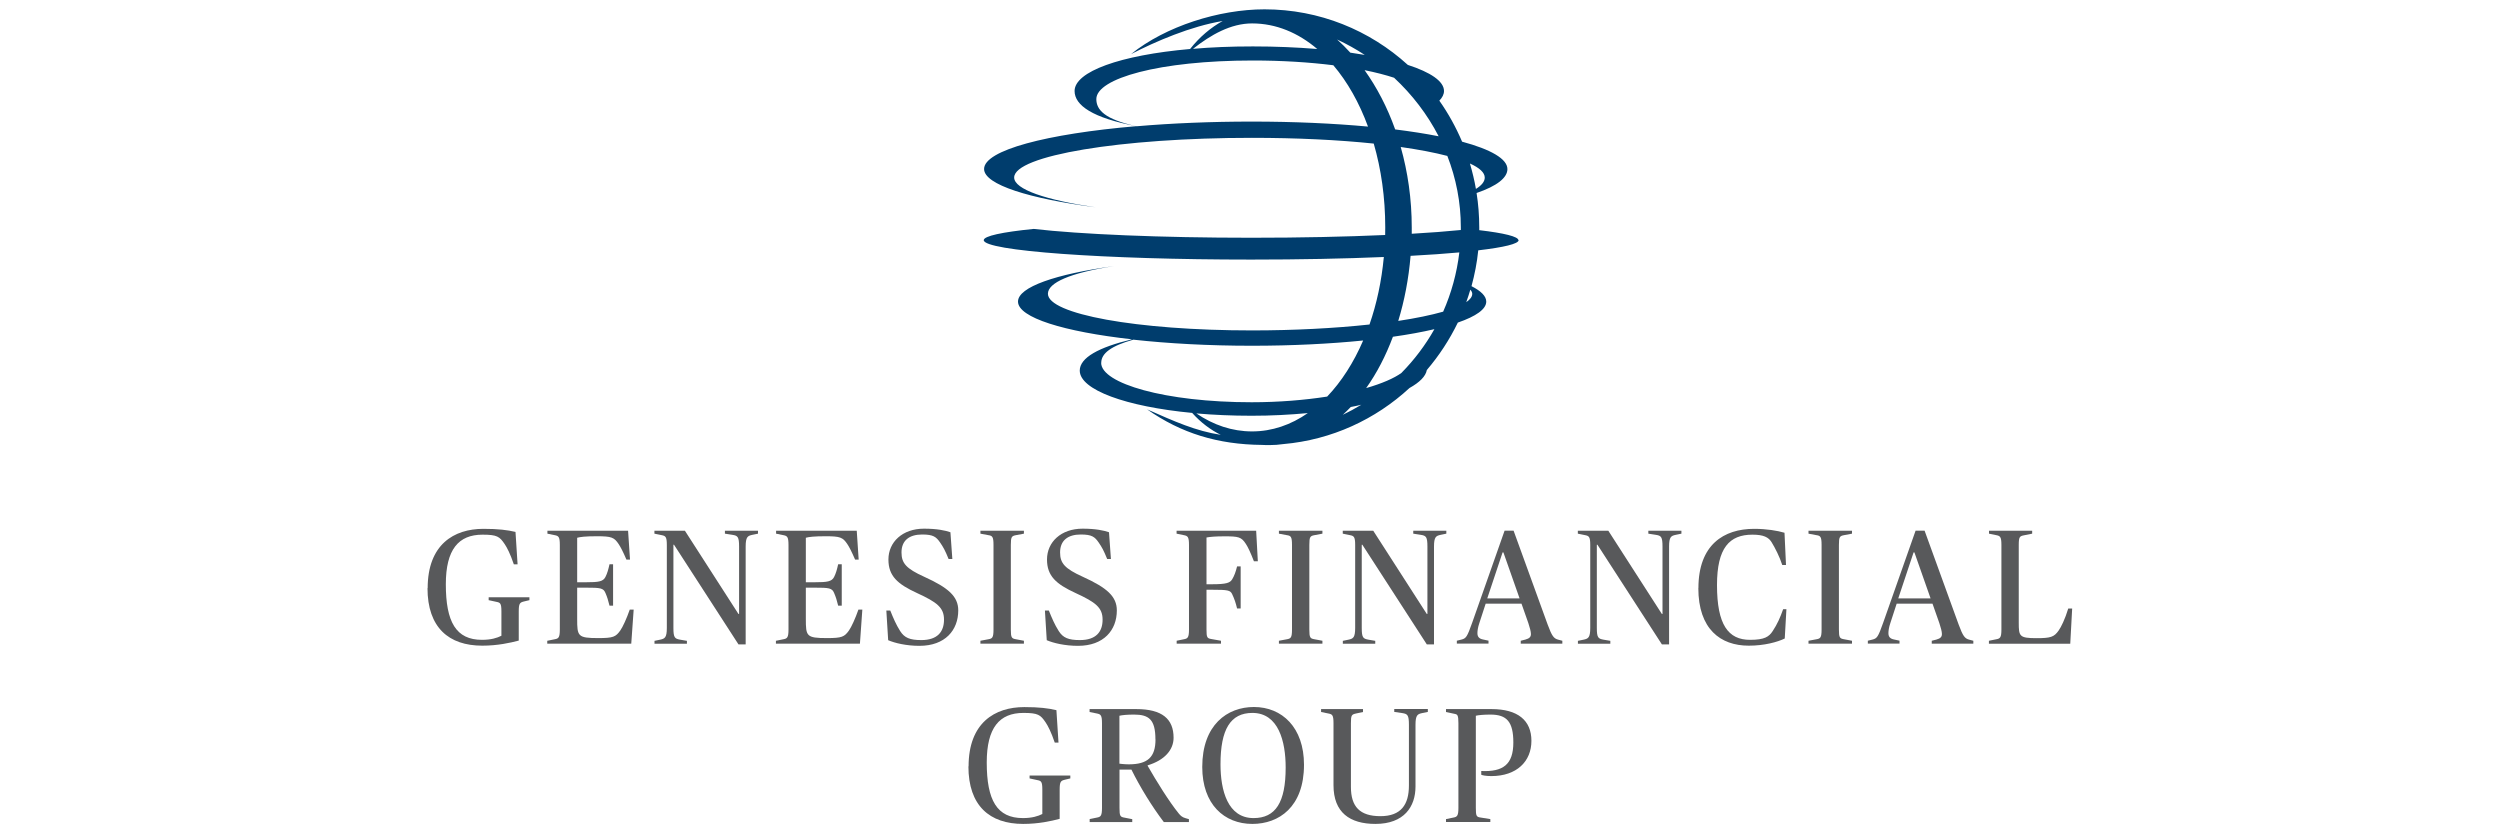
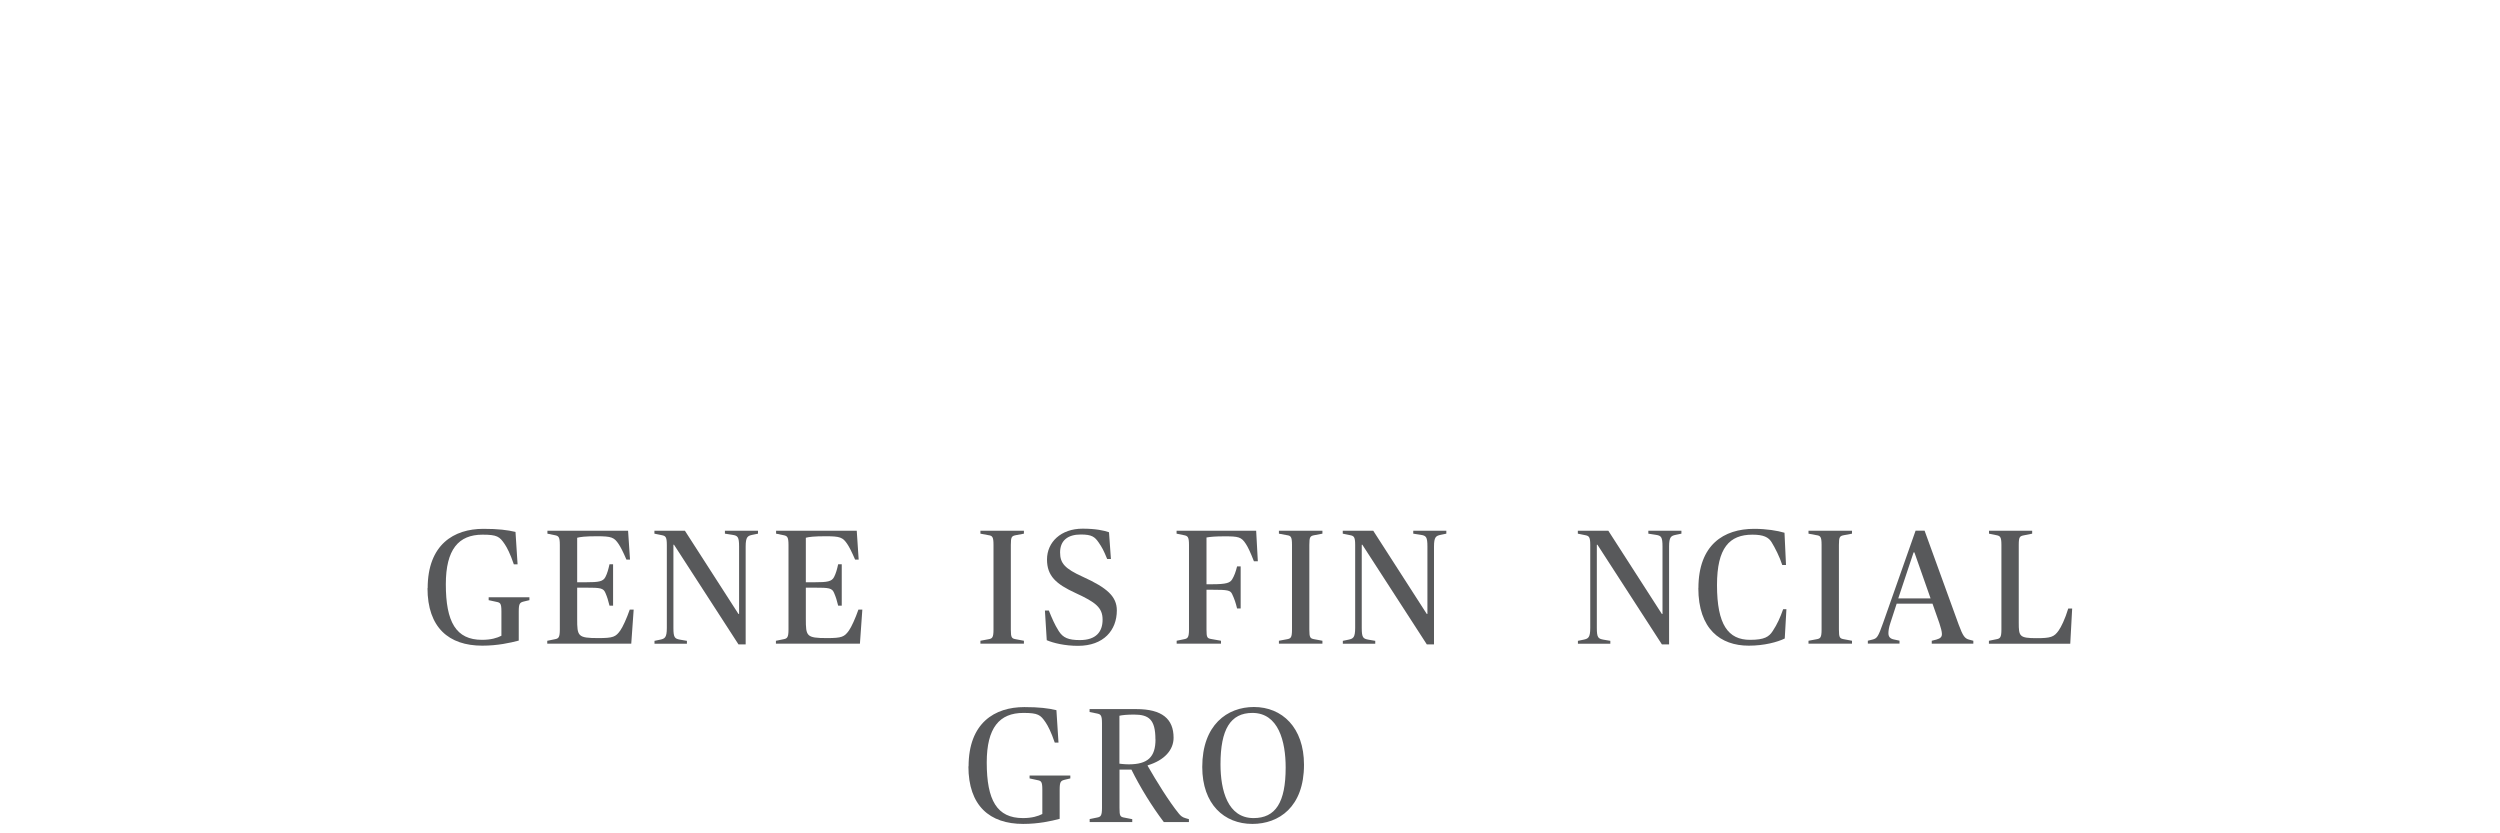
<svg xmlns="http://www.w3.org/2000/svg" id="Layer_1" viewBox="0 0 300 100">
  <defs>
    <style>.cls-1{fill:#003d6d;}.cls-1,.cls-2{stroke-width:0px;}.cls-2{fill:#58595b;}</style>
  </defs>
-   <path class="cls-1" d="M182.21,28.83c0-.44-1.72-.86-4.7-1.21,0-.12,0-.23,0-.35,0-1.4-.11-2.77-.32-4.11,2.45-.84,3.7-1.83,3.7-2.87,0-1.22-1.99-2.36-5.44-3.29-.74-1.74-1.65-3.39-2.73-4.92.36-.37.56-.76.56-1.16,0-1.17-1.62-2.25-4.34-3.13-4.56-4.15-10.59-6.67-17.2-6.67-5.45,0-11.88,2.03-16.01,5.37,2.95-1.52,7.14-3.33,10.99-3.97-1.43.79-2.76,1.91-3.91,3.36-8.42.74-13.86,2.72-13.86,5.04,0,1.72,2.17,3.24,7.42,4.22-10.75.92-18.28,2.88-18.28,5.14,0,1.89,5.5,3.57,13.41,4.6-5.97-.87-9.8-2.15-9.8-3.58,0-2.63,12.8-4.76,28.53-4.76,5.4,0,10.4.25,14.62.69.89,3.07,1.38,6.47,1.38,10.05,0,.31,0,.61-.01.92-4.69.21-10.17.33-16.04.33-10.95,0-20.57-.42-26.14-1.06-3.77.38-5.99.85-5.99,1.35,0,1.28,14.37,2.33,32.09,2.33,5.79,0,11.23-.11,15.92-.31-.27,2.89-.86,5.63-1.72,8.1-4.16.45-9.03.71-14.09.71-13.91,0-24.5-1.97-24.5-4.4,0-1.32,2.66-2.51,7.94-3.32-6.99.96-11.53,2.51-11.53,4.26,0,1.92,5.49,3.61,13.68,4.53-4,.95-6.27,2.21-6.27,3.75,0,2.31,5.53,4.32,13.49,5.08,1.06,1.18,2.21,2.03,3.43,2.63-3-.46-5.53-1.6-8.84-3.06,4.08,2.87,8.49,4.22,13.79,4.27.3.02.61.02.91.02.56,0,1.11-.04,1.65-.12,5.81-.51,11.07-2.97,15.14-6.73,1.22-.68,1.95-1.41,2.08-2.16,1.47-1.72,2.72-3.63,3.72-5.69,2.18-.75,3.41-1.61,3.41-2.52,0-.65-.63-1.27-1.77-1.85.38-1.39.66-2.82.81-4.3,3.07-.36,4.85-.78,4.85-1.23ZM178.17,21.31c0,.47-.36.93-1.06,1.36-.18-1.04-.43-2.06-.72-3.05,1.15.52,1.78,1.09,1.78,1.69ZM172.62,16.35c-1.55-.31-3.3-.58-5.2-.82-.95-2.67-2.21-5.07-3.67-7.11,1.34.27,2.54.58,3.54.91,2.17,2.02,3.99,4.39,5.34,7.01ZM162.05,6.33c-.52-.57-1.05-1.1-1.6-1.59,1.16.54,2.27,1.16,3.32,1.85-.56-.09-1.13-.18-1.72-.27ZM150.25,2.81c2.87,0,5.53,1.12,7.82,3.07-2.42-.2-5.02-.31-7.72-.31s-4.98.1-7.19.29c2.15-1.69,4.53-3.05,7.09-3.05ZM150.22,14.59c-4.92,0-9.61.2-13.81.56-3.85-.82-4.85-1.97-4.85-3.26,0-2.47,7.52-4.63,18.79-4.63,3.49,0,6.78.21,9.65.57,1.69,1.99,3.11,4.49,4.16,7.36-4.14-.38-8.85-.6-13.95-.6ZM168.09,17.64c2.17.31,4.06.67,5.59,1.07,1.05,2.69,1.62,5.58,1.62,8.57,0,.11,0,.21,0,.32-1.68.17-3.66.32-5.89.45,0-.25,0-.5,0-.75,0-3.42-.48-6.68-1.32-9.65ZM132.15,43.53c0-1.12,1.19-2.03,3.85-2.77,4.17.46,9.04.73,14.23.73,4.83,0,9.38-.23,13.35-.63-1.14,2.65-2.61,4.94-4.32,6.73-2.71.42-5.79.68-9.06.68-10.4,0-18.06-2.26-18.06-4.73ZM143.56,49.61c2.07.18,4.3.28,6.64.28s4.62-.12,6.74-.32c-2.02,1.41-4.29,2.2-6.69,2.2s-4.65-.77-6.69-2.16ZM161.12,49.79c.33-.3.65-.62.97-.95.43-.08.86-.17,1.27-.27-.72.44-1.47.84-2.23,1.21ZM168.19,44.74c-.91.66-2.38,1.29-4.25,1.83,1.27-1.78,2.35-3.86,3.21-6.16,1.85-.26,3.53-.57,4.98-.91-1.08,1.91-2.4,3.67-3.94,5.23ZM176.67,35.26c0,.34-.25.68-.72,1,.18-.49.34-1,.49-1.5.15.17.23.34.23.51ZM173.18,37.4c-1.44.41-3.27.79-5.39,1.11.74-2.42,1.25-5.05,1.48-7.81,2.18-.12,4.14-.25,5.85-.41-.3,2.51-.96,4.89-1.94,7.11Z" />
  <path class="cls-2" d="M51.32,70.58c0-5.24,3.15-7.12,6.69-7.12,1.78,0,2.88.14,3.85.37l.25,3.89h-.45c-.43-1.27-.82-2.02-1.1-2.43-.61-.9-.9-1.13-2.66-1.13-2.88,0-4.4,1.78-4.4,5.95,0,4.54,1.23,6.67,4.34,6.67,1.1,0,1.82-.23,2.33-.49v-2.92c0-.98-.14-1.06-.61-1.15l-.92-.2v-.35h4.89v.35l-.67.16c-.47.12-.61.22-.61,1.19v3.5c-1.02.27-2.54.61-4.38.61-4.01,0-6.57-2.17-6.57-6.91Z" />
  <path class="cls-2" d="M65.69,76.89l.88-.18c.45-.08.61-.2.61-1.17v-10.15c0-.98-.16-1.08-.61-1.17l-.88-.18v-.35h9.68l.23,3.46h-.43c-.41-.96-.7-1.51-.92-1.84-.55-.84-.88-.96-2.62-.96-1.39,0-2,.08-2.37.18v5.34h1.08c1.49,0,2.03-.08,2.31-.63.22-.43.35-.9.49-1.53h.43v4.97h-.43c-.16-.65-.27-1.02-.49-1.53-.25-.59-.61-.63-2.31-.63h-1.08v3.74c0,2.09.06,2.31,2.54,2.31,1.78,0,2.09-.14,2.64-.92.29-.41.76-1.43,1.13-2.5h.47l-.29,4.09h-10.08v-.35Z" />
  <path class="cls-2" d="M80.89,65.37h-.08v9.98c0,1.17.16,1.29.8,1.41l.82.14v.35h-3.89v-.35l.68-.14c.55-.12.8-.23.8-1.41v-9.96c0-.98-.16-1.08-.61-1.17l-.88-.18v-.35h3.66l6.42,9.98h.08v-8.08c0-1.17-.16-1.31-.8-1.41l-.9-.14v-.35h3.97v.35l-.68.14c-.55.12-.8.23-.8,1.41v11.74h-.86l-7.73-11.95Z" />
  <path class="cls-2" d="M93.13,76.89l.88-.18c.45-.08.61-.2.61-1.17v-10.15c0-.98-.16-1.08-.61-1.17l-.88-.18v-.35h9.68l.23,3.46h-.43c-.41-.96-.7-1.51-.92-1.84-.55-.84-.88-.96-2.62-.96-1.39,0-2,.08-2.37.18v5.34h1.08c1.49,0,2.03-.08,2.31-.63.22-.43.35-.9.49-1.53h.43v4.97h-.43c-.16-.65-.27-1.02-.49-1.53-.25-.59-.61-.63-2.31-.63h-1.08v3.74c0,2.09.06,2.31,2.54,2.31,1.78,0,2.09-.14,2.64-.92.29-.41.76-1.43,1.13-2.5h.47l-.29,4.09h-10.08v-.35Z" />
-   <path class="cls-2" d="M106.58,76.82l-.22-3.56h.47c.37.92.68,1.66,1.19,2.47.51.8,1.15,1.08,2.54,1.08,1.94,0,2.72-1,2.72-2.45s-.84-2.09-3.23-3.19c-2.35-1.08-3.44-2.05-3.44-4.03,0-2.09,1.68-3.7,4.27-3.7,1.57,0,2.58.22,3.17.43l.23,3.21h-.45c-.43-1.06-.63-1.41-1.02-1.98-.47-.68-.82-.96-2.15-.96-1.55,0-2.48.72-2.48,2.15,0,1.29.55,1.94,2.74,2.93,2.88,1.31,4.07,2.35,4.07,4.03,0,2.37-1.57,4.25-4.66,4.25-1.57,0-2.95-.33-3.76-.68Z" />
  <path class="cls-2" d="M117.65,76.89l.96-.18c.47-.08.61-.2.61-1.17v-10.15c0-.98-.14-1.1-.61-1.17l-.96-.18v-.35h5.22v.35l-.96.18c-.51.1-.61.2-.61,1.17v10.15c0,.98.1,1.08.61,1.17l.96.18v.35h-5.22v-.35Z" />
  <path class="cls-2" d="M125.61,76.82l-.22-3.56h.47c.37.92.68,1.66,1.19,2.47.51.8,1.15,1.08,2.54,1.08,1.94,0,2.72-1,2.72-2.45s-.84-2.09-3.23-3.19c-2.35-1.08-3.44-2.05-3.44-4.03,0-2.09,1.68-3.7,4.27-3.7,1.57,0,2.58.22,3.17.43l.23,3.21h-.45c-.43-1.06-.63-1.41-1.02-1.98-.47-.68-.82-.96-2.15-.96-1.55,0-2.48.72-2.48,2.15,0,1.29.55,1.94,2.74,2.93,2.88,1.31,4.07,2.35,4.07,4.03,0,2.37-1.57,4.25-4.66,4.25-1.57,0-2.95-.33-3.76-.68Z" />
  <path class="cls-2" d="M141.19,76.89l.88-.18c.45-.08.61-.2.61-1.17v-10.15c0-.98-.16-1.08-.61-1.17l-.88-.18v-.35h9.55l.2,3.66h-.47c-.45-1.15-.72-1.7-.96-2.07-.55-.86-.9-.92-2.6-.92-1.08,0-1.7.06-2.13.14v5.61h.65c1.8,0,2.17-.18,2.43-.59.25-.41.43-.9.59-1.55h.43v5.05h-.43c-.16-.68-.33-1.17-.59-1.72-.22-.47-.51-.53-2.43-.53h-.65v4.77c0,.98.08,1.06.61,1.15l1.13.2v.35h-5.32v-.35Z" />
  <path class="cls-2" d="M153.47,76.89l.96-.18c.47-.08.61-.2.61-1.17v-10.15c0-.98-.14-1.1-.61-1.17l-.96-.18v-.35h5.22v.35l-.96.18c-.51.1-.61.2-.61,1.17v10.15c0,.98.1,1.08.61,1.17l.96.18v.35h-5.22v-.35Z" />
  <path class="cls-2" d="M163.49,65.37h-.08v9.98c0,1.17.16,1.29.8,1.41l.82.14v.35h-3.89v-.35l.68-.14c.55-.12.8-.23.8-1.41v-9.96c0-.98-.16-1.08-.61-1.17l-.88-.18v-.35h3.66l6.42,9.98h.08v-8.08c0-1.17-.16-1.31-.8-1.41l-.9-.14v-.35h3.97v.35l-.68.14c-.55.12-.8.23-.8,1.41v11.74h-.86l-7.73-11.95Z" />
-   <path class="cls-2" d="M174.8,76.89l.57-.14c.55-.14.68-.29,1.29-2.02l3.89-11.05h1.08l4.09,11.27c.51,1.39.74,1.66,1.23,1.8l.53.14v.35h-4.99v-.35l.55-.14c.51-.14.67-.33.67-.67,0-.29-.14-.8-.31-1.31l-.82-2.33h-4.3l-.76,2.33c-.18.53-.23.94-.23,1.21,0,.45.22.67.68.76l.65.14v.35h-3.8v-.35ZM178.48,71.81h3.87l-1.94-5.52h-.1l-1.84,5.52Z" />
  <path class="cls-2" d="M191.7,65.37h-.08v9.98c0,1.17.16,1.29.8,1.41l.82.14v.35h-3.89v-.35l.68-.14c.55-.12.8-.23.8-1.41v-9.96c0-.98-.16-1.08-.61-1.17l-.88-.18v-.35h3.66l6.42,9.98h.08v-8.08c0-1.17-.16-1.31-.8-1.41l-.9-.14v-.35h3.97v.35l-.68.14c-.55.12-.8.23-.8,1.41v11.74h-.86l-7.73-11.95Z" />
  <path class="cls-2" d="M203.81,70.58c0-5.22,3.05-7.12,6.69-7.12,1.49,0,2.8.22,3.64.47l.18,3.87h-.45c-.31-.98-.86-2.05-1.27-2.72-.37-.61-.96-.92-2.31-.92-2.76,0-4.25,1.58-4.25,6.05,0,4.77,1.35,6.57,3.97,6.57,1.74,0,2.27-.37,2.72-1.06.55-.84.88-1.58,1.25-2.62h.39l-.2,3.52c-.88.43-2.46.86-4.32.86-3.4,0-6.05-2-6.05-6.91Z" />
  <path class="cls-2" d="M217.02,76.89l.96-.18c.47-.08.61-.2.61-1.17v-10.15c0-.98-.14-1.1-.61-1.17l-.96-.18v-.35h5.22v.35l-.96.18c-.51.1-.61.2-.61,1.17v10.15c0,.98.1,1.08.61,1.17l.96.18v.35h-5.22v-.35Z" />
  <path class="cls-2" d="M224.12,76.89l.57-.14c.55-.14.68-.29,1.29-2.02l3.89-11.05h1.08l4.09,11.27c.51,1.39.74,1.66,1.23,1.8l.53.14v.35h-4.99v-.35l.55-.14c.51-.14.67-.33.67-.67,0-.29-.14-.8-.31-1.31l-.82-2.33h-4.3l-.76,2.33c-.18.53-.23.94-.23,1.21,0,.45.22.67.68.76l.65.14v.35h-3.8v-.35ZM227.8,71.81h3.87l-1.94-5.52h-.1l-1.84,5.52Z" />
  <path class="cls-2" d="M238.68,76.89l.88-.18c.45-.08.61-.2.61-1.17v-10.15c0-.98-.16-1.08-.61-1.17l-.88-.18v-.35h5.18v.35l-1,.2c-.49.1-.61.18-.61,1.15v9.33c0,1.62.06,1.86,2.13,1.86,1.72,0,2.11-.14,2.66-.92.29-.41.76-1.35,1.15-2.64h.47l-.23,4.23h-9.76v-.35Z" />
  <path class="cls-2" d="M116.23,91.97c0-5.24,3.15-7.12,6.69-7.12,1.78,0,2.88.14,3.85.37l.25,3.89h-.45c-.43-1.27-.82-2.02-1.1-2.43-.61-.9-.9-1.13-2.66-1.13-2.88,0-4.4,1.78-4.4,5.95,0,4.54,1.23,6.67,4.34,6.67,1.1,0,1.82-.23,2.33-.49v-2.92c0-.98-.14-1.06-.61-1.15l-.92-.2v-.35h4.89v.35l-.67.16c-.47.12-.61.22-.61,1.19v3.5c-1.02.27-2.54.61-4.38.61-4.01,0-6.57-2.17-6.57-6.91Z" />
  <path class="cls-2" d="M130.75,98.29l.88-.18c.45-.08.61-.2.61-1.17v-10.15c0-.98-.16-1.08-.61-1.17l-.88-.18v-.35h5.6c3.09,0,4.48,1.17,4.48,3.44,0,1.45-1.08,2.7-3.11,3.31v.06c1.04,1.82,2.6,4.34,3.74,5.73.22.27.43.45.8.55l.41.12v.35h-3.01c-1.43-1.88-2.86-4.21-3.89-6.3h-1.43v4.6c0,.98.08,1.08.61,1.17l.92.18v.35h-5.11v-.35ZM138.65,88.72c0-2.39-.8-2.97-2.56-2.97-.84,0-1.43.06-1.76.14v5.75s.57.08,1.12.08c2.27,0,3.21-.86,3.21-2.99Z" />
  <path class="cls-2" d="M144.27,92.04c0-5.07,3.01-7.2,6.2-7.2,3.37,0,6.01,2.45,6.01,6.93,0,5.07-3.01,7.1-6.2,7.1-3.37,0-6.01-2.35-6.01-6.83ZM154.28,92.1c0-3.13-.86-6.55-3.99-6.55-2.64,0-3.83,1.98-3.83,6.16,0,3.13.86,6.46,3.97,6.46,2.64,0,3.85-1.88,3.85-6.06Z" />
-   <path class="cls-2" d="M160.02,94.24v-7.45c0-.98-.14-1.08-.61-1.17l-.88-.18v-.35h5.03v.35l-.84.18c-.53.12-.61.2-.61,1.17v7.65c0,2.35,1.06,3.5,3.54,3.5s3.42-1.39,3.42-3.68v-7.28c0-1.17-.16-1.31-.8-1.41l-.96-.14v-.35h4.03v.35l-.68.14c-.55.12-.8.23-.8,1.41v7.41c0,2.41-1.37,4.48-4.81,4.48-3.07,0-5.03-1.37-5.03-4.64Z" />
-   <path class="cls-2" d="M173.52,98.29l.88-.18c.45-.08.61-.2.61-1.17v-10.15c0-.98-.12-1.06-.43-1.12l-1.06-.23v-.35h5.46c3.15,0,4.79,1.35,4.79,3.81s-1.76,4.23-4.81,4.23c-.68,0-1.1-.1-1.21-.16v-.45c2.62.12,3.85-.78,3.85-3.42,0-2.48-.78-3.35-2.74-3.35-.78,0-1.47.06-1.76.14v11.05c0,.98.06,1.1.61,1.17l1.13.18v.35h-5.32v-.35Z" />
</svg>